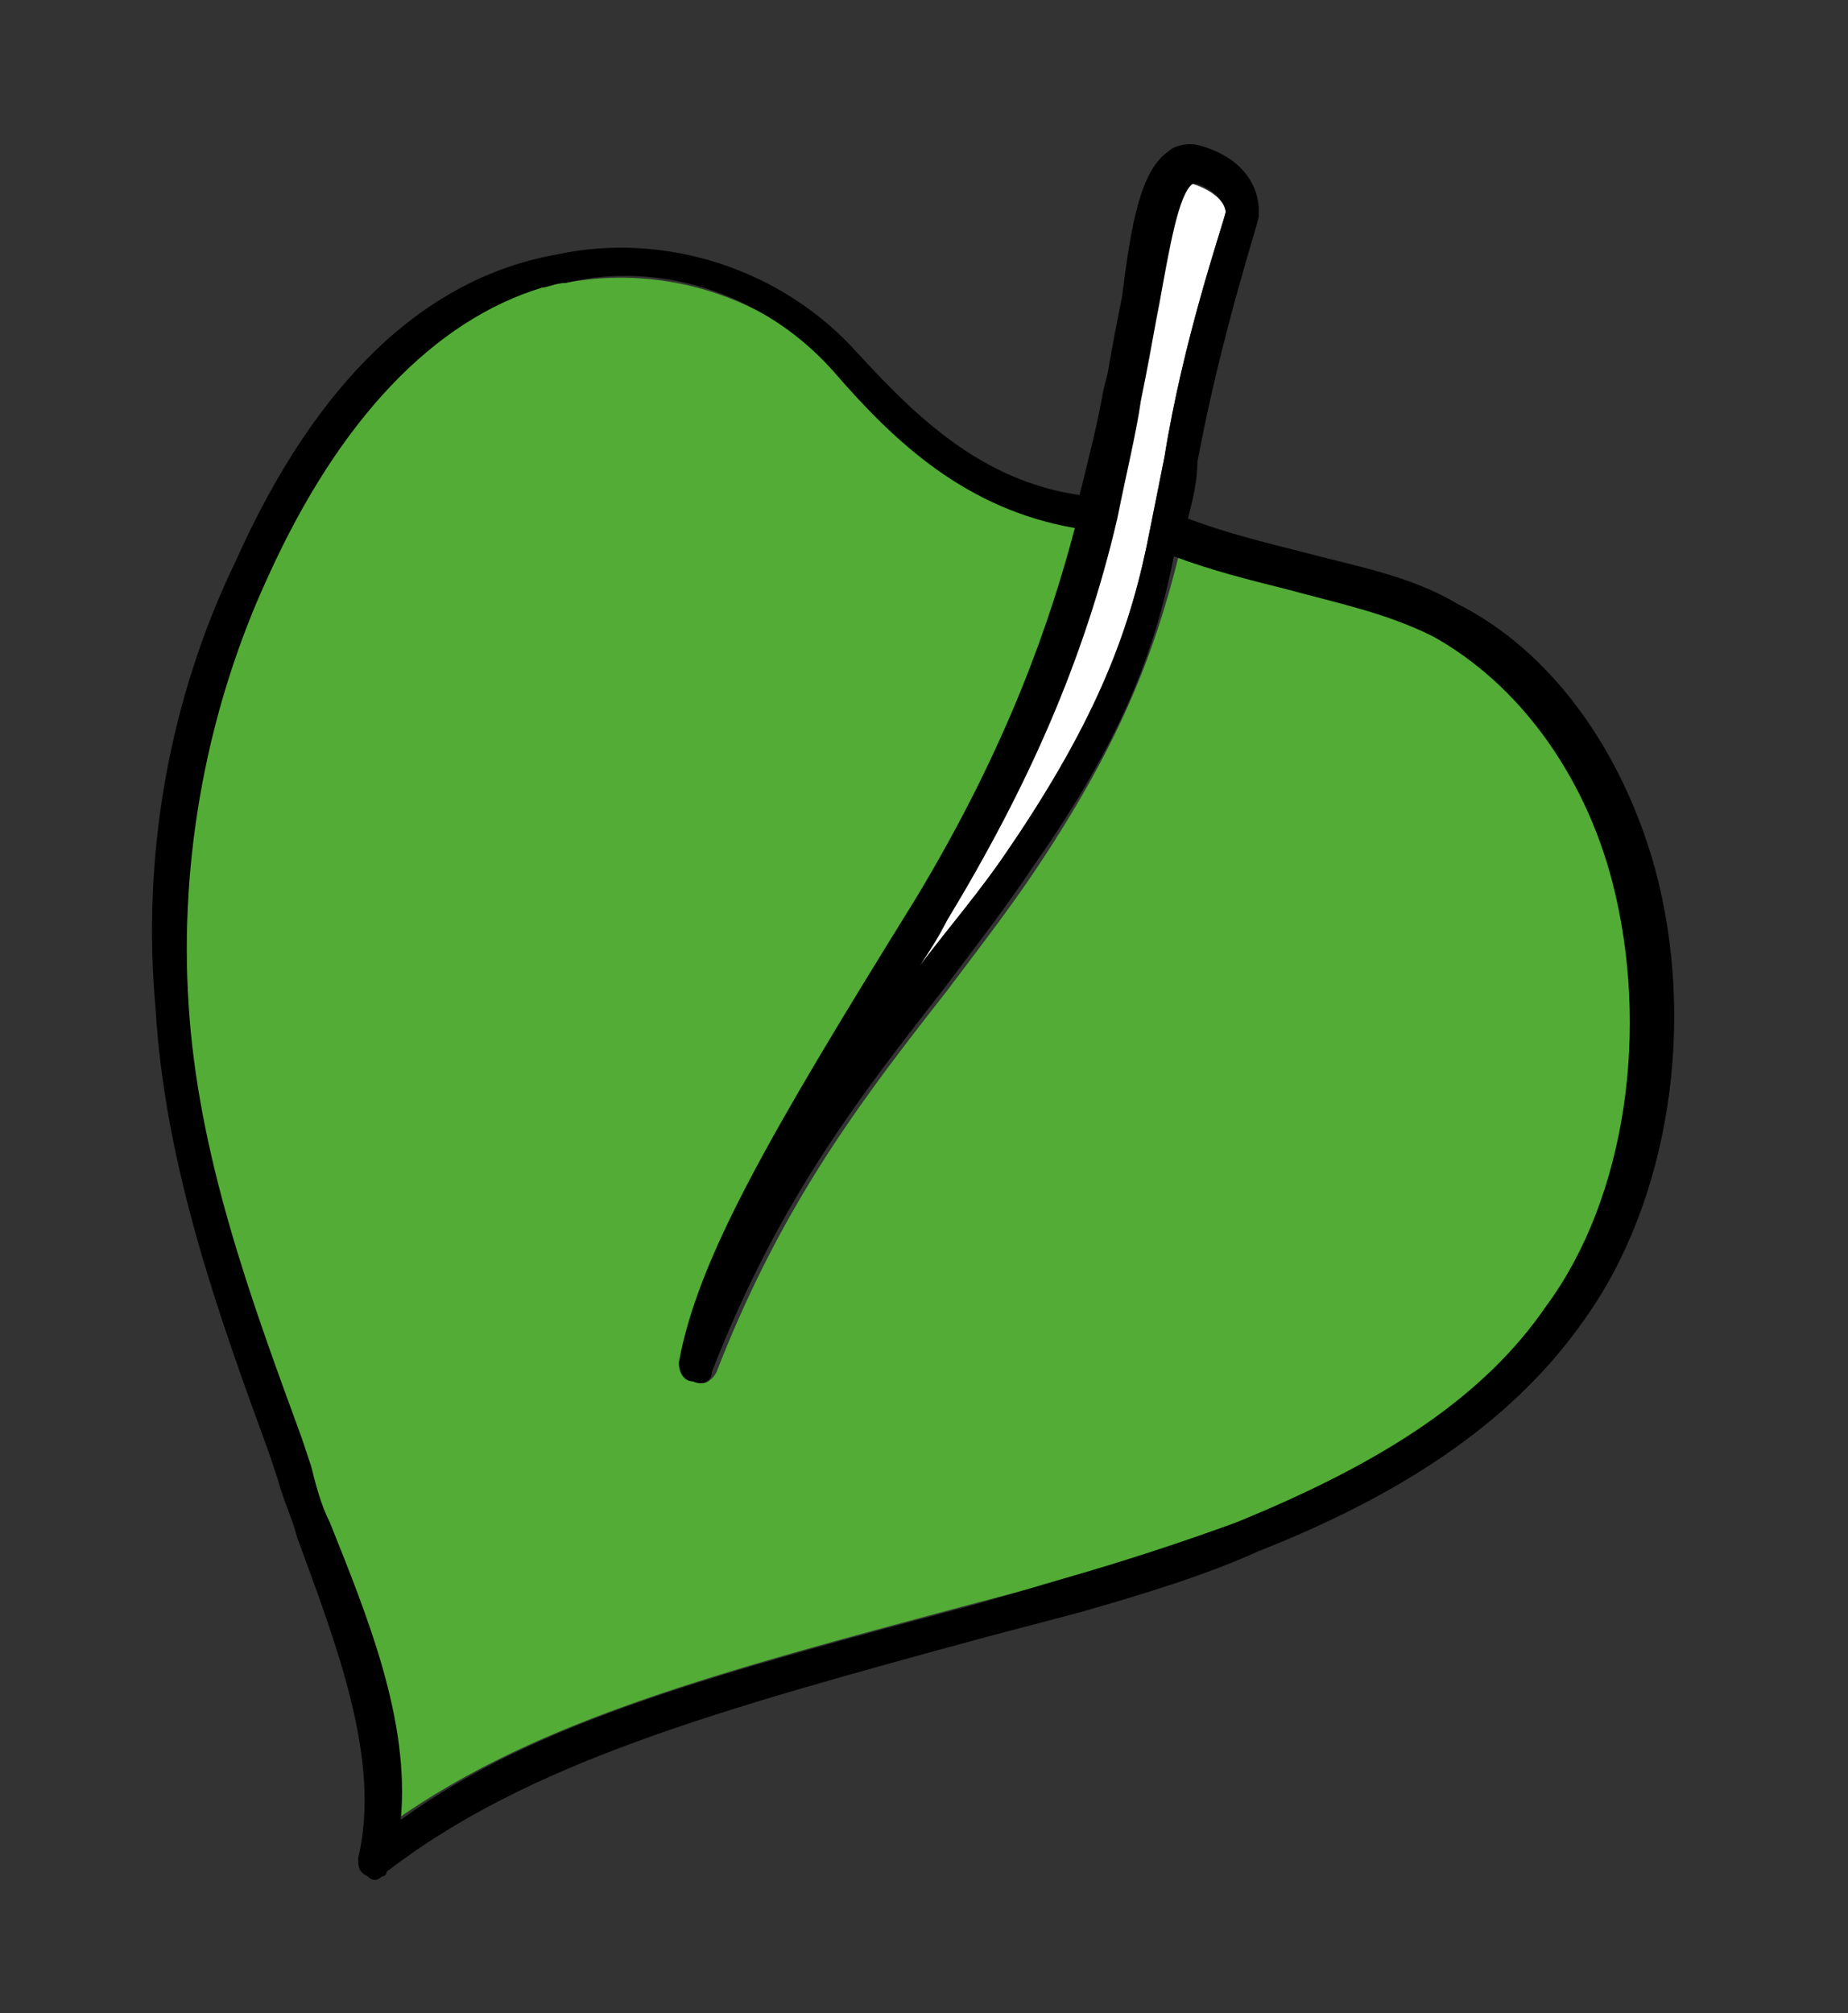
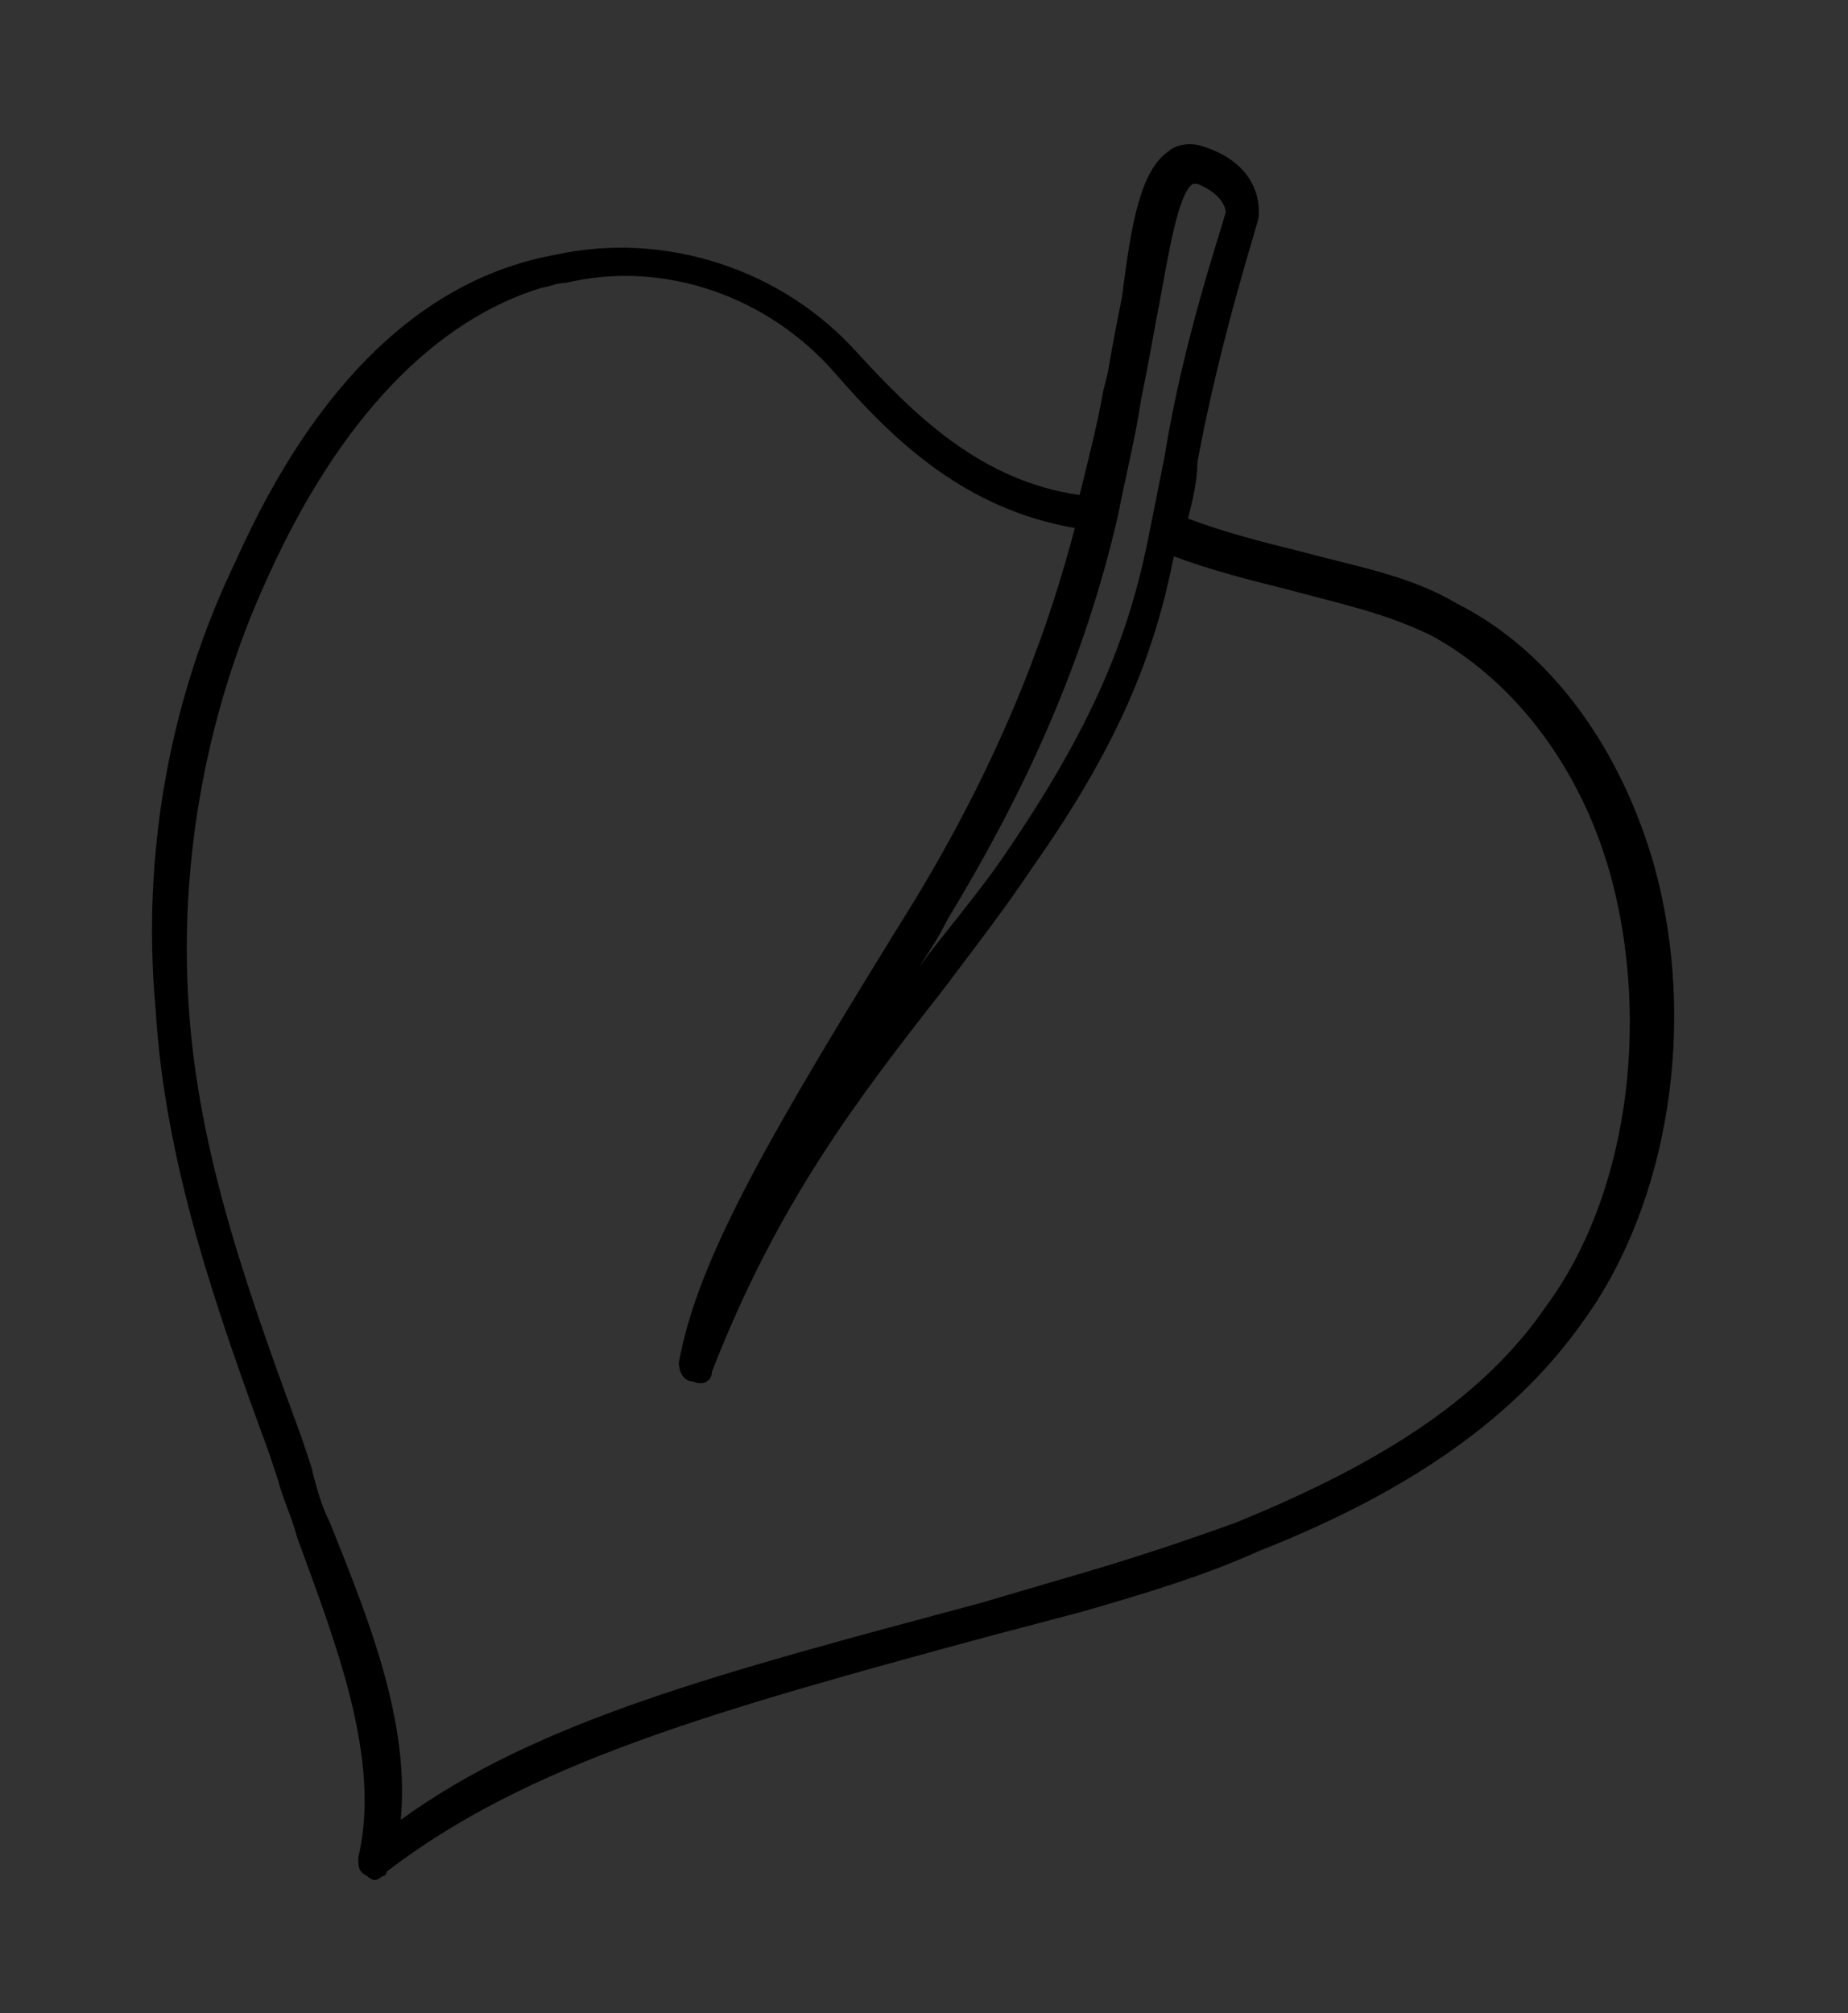
<svg xmlns="http://www.w3.org/2000/svg" data-bbox="3.225 3.059 32.289 36.816" viewBox="0 0 39.2 42.7" data-type="color">
  <rect x="0" y="0" width="39.2" height="42.7" fill="#333333" stroke="none" />
  <g>
-     <path d="M20.1 19.5c-.2.3-.4.7-.6 1 .6-.8 1.3-1.6 1.9-2.5 1.9-2.7 2.6-4.7 3-6.8l.3-1.5c.4-2.5 1.2-4.8 1.3-5.2 0-.1-.1-.4-.7-.6h-.1c-.3.2-.5 1.4-.7 2.5-.1.5-.2 1-.3 1.6l-.1.4c-.1.7-.3 1.6-.5 2.5-.7 3.1-1.8 5.8-3.5 8.6z" fill="#ffffff" data-color="1" />
-     <path d="M22.6 33.5c1.4-.4 2.6-.8 3.7-1.2 3.1-1.3 5.2-2.7 6.6-4.6 1.7-2.3 2.2-5.9 1.4-9-.6-2.3-2-4.2-3.8-5.2-1-.5-2-.8-3.1-1-.8-.2-1.6-.4-2.4-.7-.5 2-1.2 3.9-3 6.6-.6.9-1.3 1.8-1.9 2.6-1.8 2.3-3.5 4.5-4.9 8.1-.1.2-.3.3-.4.2-.2-.1-.3-.2-.3-.4.4-2.2 1.9-4.7 5-9.8 2.1-3.4 2.9-6.1 3.4-7.9-2.3-.4-3.8-1.8-5.1-3.3A6.34 6.34 0 0 0 12 6c-.2 0-.4.1-.6.1-2.3.7-4.2 2.8-5.8 6.1-1.3 2.8-1.9 6-1.7 9.1.2 3.1 1.3 6.2 2.4 9.2l.2.6c.1.4.3.8.4 1.2.8 2 1.6 4.2 1.5 6.3 3-2.1 6.7-3.1 12.3-4.6l1.9-.5z" fill="#52ac36" data-color="2" />
    <path d="m21 34.7 1.9-.5c1.4-.4 2.7-.8 3.8-1.3 3.3-1.3 5.5-2.9 6.9-4.9 1.8-2.5 2.4-6.3 1.5-9.6-.7-2.5-2.2-4.6-4.2-5.6-1-.6-2.2-.8-3.3-1.1-.8-.2-1.6-.4-2.4-.7.1-.4.2-.8.2-1.2.5-2.7 1.3-5.1 1.3-5.2v-.1s.1-1-1.2-1.4c-.3-.1-.6 0-.7.1-.6.4-.8 1.5-1 3.1-.1.5-.2 1-.3 1.6l-.1.4c-.1.6-.3 1.4-.5 2.2-2.1-.3-3.5-1.7-4.7-3-1.6-1.8-4.1-2.6-6.4-2.1C9 5.9 6.7 8.1 5 11.9c-1.4 2.9-2 6.2-1.7 9.5.2 3.3 1.3 6.4 2.4 9.4l.2.6c.1.4.3.8.4 1.2.8 2.2 1.8 4.7 1.3 6.8 0 .2 0 .3.2.4.1.1.2.1.3 0 0 0 .1 0 .1-.1 3-2.3 6.9-3.4 12.8-5zM8.5 38.6c.2-2.1-.7-4.3-1.5-6.3-.2-.4-.3-.8-.4-1.2l-.2-.6c-1.1-3-2.2-6-2.4-9.2-.2-3.1.4-6.3 1.7-9.1 1.5-3.3 3.5-5.4 5.8-6.1.1 0 .3-.1.5-.1 2.1-.5 4.3.3 5.7 1.9 1.3 1.5 2.8 2.9 5.1 3.3-.5 1.9-1.4 4.6-3.4 7.9-3.1 5-4.6 7.6-5 9.8 0 .2.1.4.3.4.2.1.4 0 .4-.2 1.4-3.6 3.1-5.8 4.9-8.1.6-.8 1.3-1.7 1.9-2.6 1.9-2.7 2.6-4.6 3-6.6.8.3 1.6.5 2.4.7 1.1.3 2.1.5 3.1 1 1.8 1 3.2 2.9 3.8 5.2.8 3.1.3 6.7-1.4 9-1.3 1.9-3.4 3.3-6.6 4.6-1.1.4-2.3.8-3.7 1.2l-1.7.5c-5.6 1.5-9.4 2.5-12.3 4.6zM24.3 8c.1-.5.2-1.1.3-1.6.2-1.1.4-2.3.7-2.5h.1c.5.2.6.5.6.6-.1.4-.9 2.7-1.3 5.2l-.3 1.5c-.4 2.1-1.1 4-3 6.8-.6.9-1.3 1.7-1.9 2.5.2-.3.4-.6.6-1 1.7-2.8 2.9-5.5 3.6-8.5.2-1 .4-1.8.5-2.5l.1-.5z" fill="#000000" data-color="3" />
  </g>
</svg>